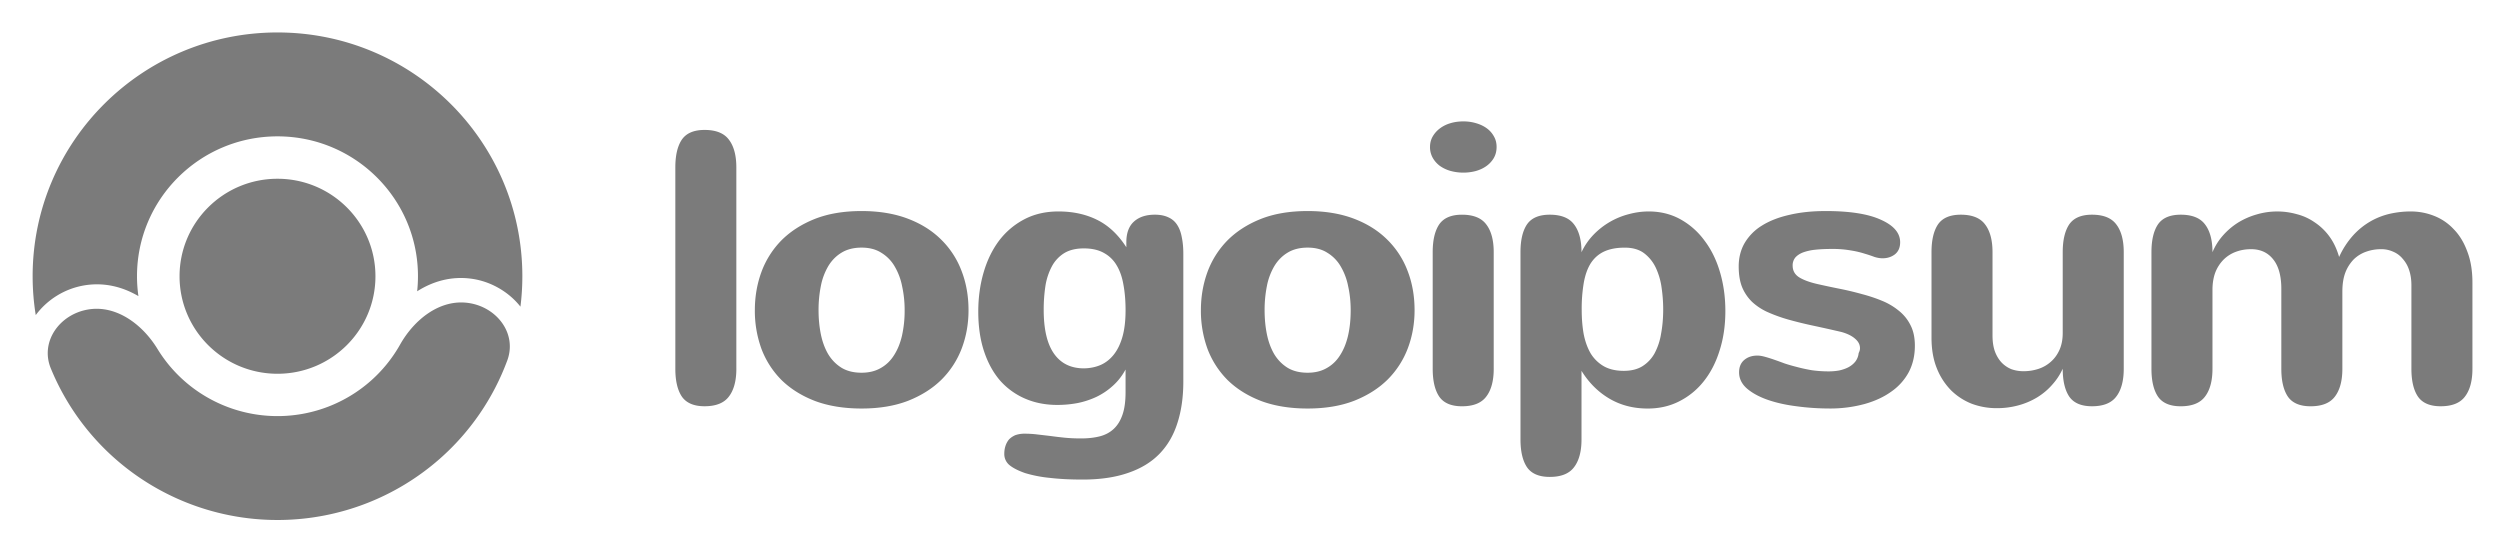
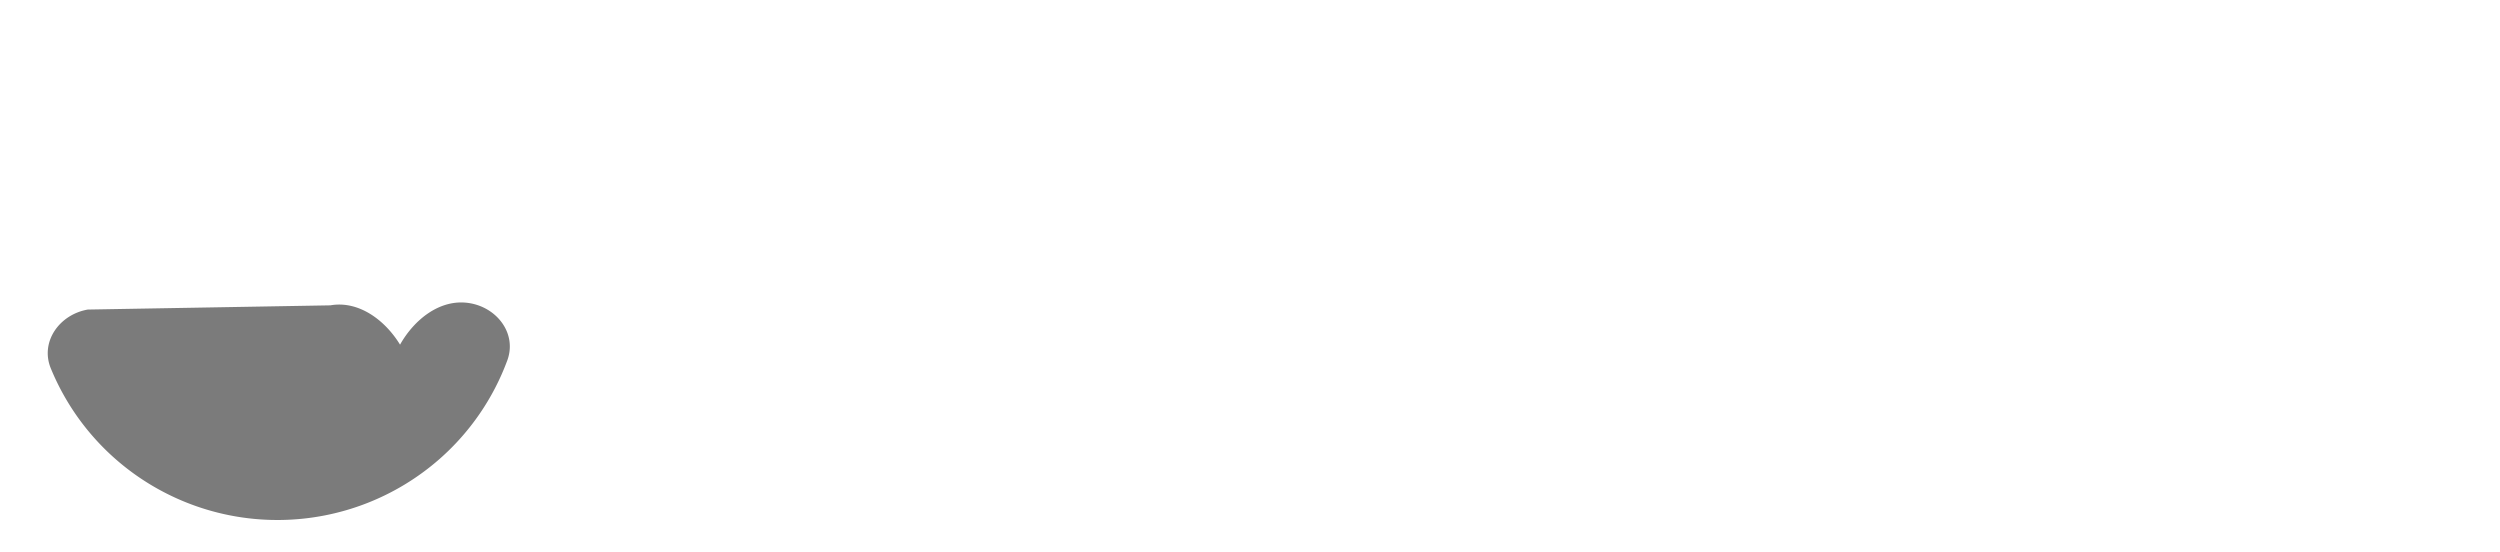
<svg xmlns="http://www.w3.org/2000/svg" width="181" height="40" fill="none">
-   <path fill="#7B7B7B" d="M53.312 26.696c0 .873-.18 1.544-.54 2.013-.351.469-.938.703-1.76.703-.775 0-1.324-.234-1.648-.703-.313-.469-.47-1.14-.47-2.013V12.123c0-.873.157-1.544.47-2.012.324-.47.873-.704 1.649-.704.821 0 1.408.235 1.758.704.36.468.54 1.14.54 2.012v14.573Zm1.339-4.233c0-.974.157-1.893.471-2.757a6.431 6.431 0 0 1 1.44-2.289c.647-.653 1.45-1.172 2.41-1.558.97-.386 2.105-.579 3.407-.579 1.247 0 2.35.18 3.31.538.96.358 1.769.86 2.424 1.502a6.273 6.273 0 0 1 1.496 2.275c.341.873.512 1.83.512 2.868 0 .965-.161 1.88-.484 2.743a6.39 6.39 0 0 1-1.455 2.262c-.646.643-1.454 1.158-2.423 1.544-.97.377-2.096.565-3.38.565-1.264 0-2.382-.18-3.351-.538-.96-.367-1.768-.868-2.424-1.503a6.39 6.39 0 0 1-1.468-2.26 8.038 8.038 0 0 1-.485-2.813Zm4.612 0c0 .607.056 1.186.166 1.737.111.542.287 1.02.527 1.434.249.413.572.744.97.992.396.24.88.359 1.453.359.527 0 .984-.11 1.371-.331.397-.22.72-.528.97-.924.258-.395.452-.868.582-1.42a8.23 8.23 0 0 0 .194-1.847 7.96 7.96 0 0 0-.18-1.723 4.5 4.5 0 0 0-.54-1.448 2.785 2.785 0 0 0-.97-.993c-.388-.248-.863-.372-1.427-.372-.563 0-1.043.12-1.44.359-.397.238-.72.565-.97.978a4.511 4.511 0 0 0-.54 1.448 8.869 8.869 0 0 0-.166 1.751Zm22.228 4.289c-.25.46-.554.85-.914 1.172-.35.322-.743.588-1.177.8a6.012 6.012 0 0 1-1.371.455c-.48.092-.974.138-1.482.138-.85 0-1.625-.152-2.327-.455a5.126 5.126 0 0 1-1.814-1.31c-.499-.579-.886-1.287-1.163-2.123-.277-.837-.416-1.792-.416-2.868 0-1.01.13-1.958.388-2.84.258-.882.632-1.65 1.122-2.302a5.463 5.463 0 0 1 1.828-1.544c.72-.377 1.542-.566 2.465-.566 1.053 0 1.985.203 2.798.607.821.404 1.528 1.066 2.119 1.985v-.358c0-.662.18-1.158.54-1.49.37-.34.877-.51 1.523-.51.388 0 .716.065.984.194.267.12.48.303.637.551.157.24.267.538.332.896.074.35.11.75.11 1.2v9.237c0 1.121-.142 2.123-.428 3.005-.278.883-.712 1.627-1.302 2.234-.591.607-1.348 1.066-2.272 1.379-.923.321-2.022.482-3.296.482-.895 0-1.69-.041-2.382-.124a9.309 9.309 0 0 1-1.773-.345c-.498-.174-.877-.367-1.135-.579a1.033 1.033 0 0 1-.374-.827c0-.193.027-.377.083-.551.055-.175.138-.331.25-.47.12-.128.272-.233.456-.316a2 2 0 0 1 .706-.11c.296 0 .591.018.887.055l.942.11c.332.046.678.087 1.038.124.37.037.767.055 1.191.055.508 0 .96-.05 1.358-.151.397-.102.734-.28 1.01-.538.278-.257.49-.602.638-1.034.147-.423.221-.965.221-1.627v-1.64Zm0-4.287c0-.671-.05-1.282-.152-1.834-.092-.551-.254-1.02-.485-1.406a2.38 2.38 0 0 0-.928-.91c-.388-.22-.872-.331-1.454-.331-.572 0-1.048.115-1.426.345a2.53 2.53 0 0 0-.887.95 4.517 4.517 0 0 0-.47 1.421 11.477 11.477 0 0 0-.125 1.737c0 1.406.249 2.463.748 3.171.498.708 1.223 1.062 2.174 1.062.443-.01.845-.092 1.205-.249.37-.165.688-.418.955-.758.268-.34.476-.772.624-1.296.147-.524.221-1.158.221-1.902Zm5.454-.002c0-.974.157-1.893.471-2.757a6.434 6.434 0 0 1 1.44-2.289c.647-.653 1.45-1.172 2.41-1.558.97-.386 2.105-.579 3.407-.579 1.247 0 2.35.18 3.31.538.96.358 1.768.86 2.424 1.502a6.284 6.284 0 0 1 1.496 2.275c.341.873.512 1.83.512 2.868 0 .965-.161 1.88-.485 2.743a6.38 6.38 0 0 1-1.454 2.262c-.646.643-1.454 1.158-2.424 1.544-.969.377-2.095.565-3.379.565-1.265 0-2.382-.18-3.351-.538-.96-.367-1.768-.868-2.424-1.503a6.39 6.39 0 0 1-1.468-2.26 8.04 8.04 0 0 1-.485-2.813Zm4.612 0c0 .607.055 1.186.166 1.737.111.542.287 1.02.527 1.434.249.413.572.744.97.992.396.24.88.359 1.453.359.527 0 .984-.11 1.371-.331.397-.22.72-.528.97-.924.258-.395.452-.868.582-1.42.129-.56.193-1.176.193-1.847 0-.607-.06-1.181-.18-1.723a4.497 4.497 0 0 0-.54-1.448 2.784 2.784 0 0 0-.97-.993c-.387-.248-.862-.372-1.426-.372-.563 0-1.043.12-1.44.359-.397.238-.72.565-.97.978a4.511 4.511 0 0 0-.54 1.448 8.869 8.869 0 0 0-.166 1.751Zm16.796-11.827c0 .304-.069.575-.208.814-.138.23-.318.423-.54.579-.222.156-.48.276-.776.358a3.543 3.543 0 0 1-1.814-.013 2.533 2.533 0 0 1-.762-.359 1.897 1.897 0 0 1-.526-.593 1.577 1.577 0 0 1-.194-.786c0-.266.06-.51.18-.73.129-.23.3-.428.513-.593a2.37 2.37 0 0 1 .761-.386c.296-.092.619-.138.97-.138.305 0 .6.041.886.124.296.083.554.202.776.359.221.156.397.349.526.579.139.23.208.491.208.785Zm-.208 16.062c0 .873-.18 1.544-.54 2.013-.351.469-.937.703-1.759.703-.775 0-1.325-.234-1.648-.703-.314-.469-.471-1.14-.471-2.013V18.26c0-.873.157-1.544.471-2.012.323-.469.873-.704 1.648-.704.822 0 1.408.235 1.759.704.36.468.54 1.14.54 2.012v8.438Zm6.37-4.261c0 .616.046 1.19.138 1.723.102.533.268 1.002.499 1.407a2.7 2.7 0 0 0 .942.937c.397.23.886.345 1.468.345.535 0 .983-.11 1.343-.331a2.56 2.56 0 0 0 .887-.938 4.51 4.51 0 0 0 .47-1.42c.102-.542.153-1.13.153-1.764 0-.506-.037-1.02-.112-1.544a4.97 4.97 0 0 0-.414-1.448 2.838 2.838 0 0 0-.845-1.062c-.361-.275-.831-.413-1.413-.413-.582 0-1.076.092-1.482.276-.397.183-.72.464-.969.84-.241.377-.411.85-.513 1.42a11.253 11.253 0 0 0-.152 1.972Zm-.014-4.177a4.68 4.68 0 0 1 .886-1.283 5.446 5.446 0 0 1 2.549-1.475c.48-.128.955-.193 1.426-.193.849 0 1.616.189 2.299.566a5.37 5.37 0 0 1 1.745 1.544c.489.643.864 1.406 1.122 2.288.258.873.388 1.81.388 2.813 0 1.038-.139 1.99-.416 2.854-.267.864-.651 1.608-1.15 2.233a5.268 5.268 0 0 1-1.773 1.448c-.683.349-1.444.523-2.284.523-1.034 0-1.958-.238-2.77-.716-.813-.478-1.487-1.15-2.022-2.013v4.963c0 .873-.18 1.544-.54 2.013-.351.469-.937.703-1.759.703-.776 0-1.325-.234-1.648-.703-.314-.469-.471-1.14-.471-2.013V18.26c0-.874.157-1.545.471-2.013.323-.469.872-.703 1.648-.703.822 0 1.408.234 1.759.703.36.468.54 1.14.54 2.013Zm15.287.977c0 .358.157.639.47.84.314.194.748.355 1.302.483.526.12 1.066.235 1.621.345.554.11 1.094.239 1.62.386.526.138 1.02.303 1.482.496a4.72 4.72 0 0 1 1.218.731c.351.285.628.634.831 1.048.204.404.305.891.305 1.461 0 .717-.148 1.356-.443 1.917a4.062 4.062 0 0 1-1.26 1.406c-.535.386-1.177.685-1.925.896a9.454 9.454 0 0 1-2.479.33c-.858 0-1.686-.054-2.48-.165-.793-.1-1.5-.262-2.119-.482-.609-.22-1.098-.492-1.468-.814-.368-.33-.553-.716-.553-1.158 0-.386.124-.684.374-.896.249-.211.567-.317.956-.317.147 0 .322.028.526.083.203.055.424.124.664.207.24.082.494.174.762.275.277.092.563.175.858.249.37.1.748.183 1.136.248a8.87 8.87 0 0 0 1.219.082c.258 0 .512-.023.762-.068.249-.056.471-.134.665-.235.203-.11.369-.248.499-.413a1.21 1.21 0 0 0 .235-.607c.027-.055.051-.11.068-.166a.59.59 0 0 0 .029-.193c0-.257-.121-.487-.361-.689-.23-.202-.559-.363-.983-.482a114.48 114.48 0 0 0-2.036-.455 28.83 28.83 0 0 1-1.8-.441 11.257 11.257 0 0 1-1.496-.538 4.172 4.172 0 0 1-1.136-.745 3.188 3.188 0 0 1-.72-1.061c-.166-.414-.249-.915-.249-1.503 0-.634.143-1.2.429-1.696a3.68 3.68 0 0 1 1.261-1.268c.545-.34 1.204-.598 1.981-.772.775-.184 1.652-.276 2.63-.276 1.754 0 3.088.211 4.003.634.923.414 1.385.956 1.385 1.627 0 .377-.125.666-.374.869-.25.193-.55.29-.9.29-.185 0-.379-.033-.582-.097a10.525 10.525 0 0 0-.706-.235 6.735 6.735 0 0 0-.997-.234 7.593 7.593 0 0 0-1.413-.11c-.425 0-.813.018-1.164.055a3.726 3.726 0 0 0-.886.193c-.24.092-.429.216-.567.372a.895.895 0 0 0-.194.593Zm14.47 5.061c0 .432.056.81.167 1.13.119.322.281.594.485.814.203.212.438.372.705.483.278.1.573.151.887.151.369 0 .725-.055 1.067-.165.341-.11.641-.28.9-.51.267-.23.48-.52.637-.869.156-.349.235-.758.235-1.227V18.26c0-.873.158-1.544.471-2.013.324-.469.873-.703 1.648-.703.822 0 1.408.234 1.759.703.36.469.54 1.14.54 2.013v8.437c0 .873-.18 1.544-.54 2.013-.351.469-.937.703-1.759.703-.775 0-1.324-.234-1.648-.703-.313-.469-.471-1.14-.471-2.013a4.524 4.524 0 0 1-.762 1.158c-.305.35-.664.653-1.08.91a5.295 5.295 0 0 1-1.357.58 5.856 5.856 0 0 1-1.593.206 5.128 5.128 0 0 1-1.787-.317 4.456 4.456 0 0 1-1.495-.965 4.778 4.778 0 0 1-1.039-1.6c-.258-.634-.387-1.373-.387-2.22v-6.19c0-.872.157-1.543.47-2.012.324-.469.872-.703 1.649-.703.821 0 1.407.234 1.758.703.361.469.54 1.14.54 2.013v6.038Zm11.507-6.038c0-.873.157-1.544.471-2.013.323-.469.872-.703 1.648-.703.822 0 1.408.234 1.759.703.36.469.54 1.14.54 2.013.185-.442.434-.841.749-1.2.322-.367.687-.68 1.093-.937a5.36 5.36 0 0 1 1.343-.593 5.24 5.24 0 0 1 2.909-.027c.47.119.905.316 1.302.592a4.17 4.17 0 0 1 1.066 1.02c.305.414.54.91.707 1.49a6.08 6.08 0 0 1 1.01-1.558 5.235 5.235 0 0 1 1.26-1.02 5.134 5.134 0 0 1 1.414-.552c.498-.11.996-.166 1.495-.166.591 0 1.154.106 1.69.317a3.85 3.85 0 0 1 1.426.966c.416.422.744.96.983 1.613.25.643.374 1.397.374 2.26v6.232c0 .873-.18 1.544-.54 2.013-.35.469-.937.703-1.759.703-.775 0-1.325-.234-1.647-.703-.315-.469-.472-1.14-.472-2.013V20.66c0-.414-.055-.782-.165-1.103a2.254 2.254 0 0 0-.472-.828 1.78 1.78 0 0 0-.692-.51 2.083 2.083 0 0 0-.858-.179c-.38 0-.739.06-1.08.18a2.464 2.464 0 0 0-.901.55 2.827 2.827 0 0 0-.61.952c-.148.386-.221.85-.221 1.393v5.583c0 .873-.181 1.544-.54 2.013-.351.469-.937.703-1.76.703-.775 0-1.324-.234-1.647-.703-.314-.469-.472-1.14-.472-2.013v-5.776c0-.947-.198-1.664-.594-2.151-.389-.487-.92-.73-1.593-.73-.397 0-.767.063-1.109.192a2.479 2.479 0 0 0-.886.565 2.717 2.717 0 0 0-.596.924c-.138.368-.207.79-.207 1.268v5.708c0 .873-.18 1.544-.54 2.013-.351.469-.937.703-1.759.703-.776 0-1.325-.234-1.648-.703-.314-.469-.471-1.14-.471-2.013V18.26ZM20.09 27.06c-3.915 0-7.09-3.16-7.09-7.058 0-3.899 3.175-7.06 7.09-7.06 3.917 0 7.092 3.161 7.092 7.06 0 3.898-3.175 7.058-7.091 7.058Z" />
-   <path fill="#7B7B7B" d="M6.354 22.412c-2.055.361-3.463 2.337-2.675 4.26a17.653 17.653 0 0 0 5.136 6.946 17.778 17.778 0 0 0 11.586 4.027 17.773 17.773 0 0 0 11.437-4.427 17.647 17.647 0 0 0 4.889-7.12c.72-1.95-.756-3.875-2.822-4.164-2.067-.29-3.922 1.208-4.942 3.02a10.131 10.131 0 0 1-2.132 2.63 10.197 10.197 0 0 1-6.562 2.54 10.2 10.2 0 0 1-6.647-2.31 10.135 10.135 0 0 1-2.223-2.555c-1.084-1.775-2.99-3.207-5.045-2.847Z" />
-   <path fill="#7B7B7B" d="M37.68 22.203c.091-.723.138-1.459.138-2.206 0-9.746-7.937-17.647-17.727-17.647S2.363 10.251 2.363 19.997c0 .959.077 1.9.225 2.816a5.535 5.535 0 0 1 3.458-2.142c1.485-.261 2.835.098 3.976.768a10.083 10.083 0 0 1-.103-1.442c0-5.592 4.554-10.125 10.172-10.125 5.617 0 10.17 4.533 10.17 10.125 0 .369-.02.733-.058 1.092 1.117-.71 2.454-1.116 3.948-.907 1.38.193 2.677.94 3.53 2.02Z" />
+   <path fill="#7B7B7B" d="M6.354 22.412c-2.055.361-3.463 2.337-2.675 4.26a17.653 17.653 0 0 0 5.136 6.946 17.778 17.778 0 0 0 11.586 4.027 17.773 17.773 0 0 0 11.437-4.427 17.647 17.647 0 0 0 4.889-7.12c.72-1.95-.756-3.875-2.822-4.164-2.067-.29-3.922 1.208-4.942 3.02c-1.084-1.775-2.99-3.207-5.045-2.847Z" />
</svg>